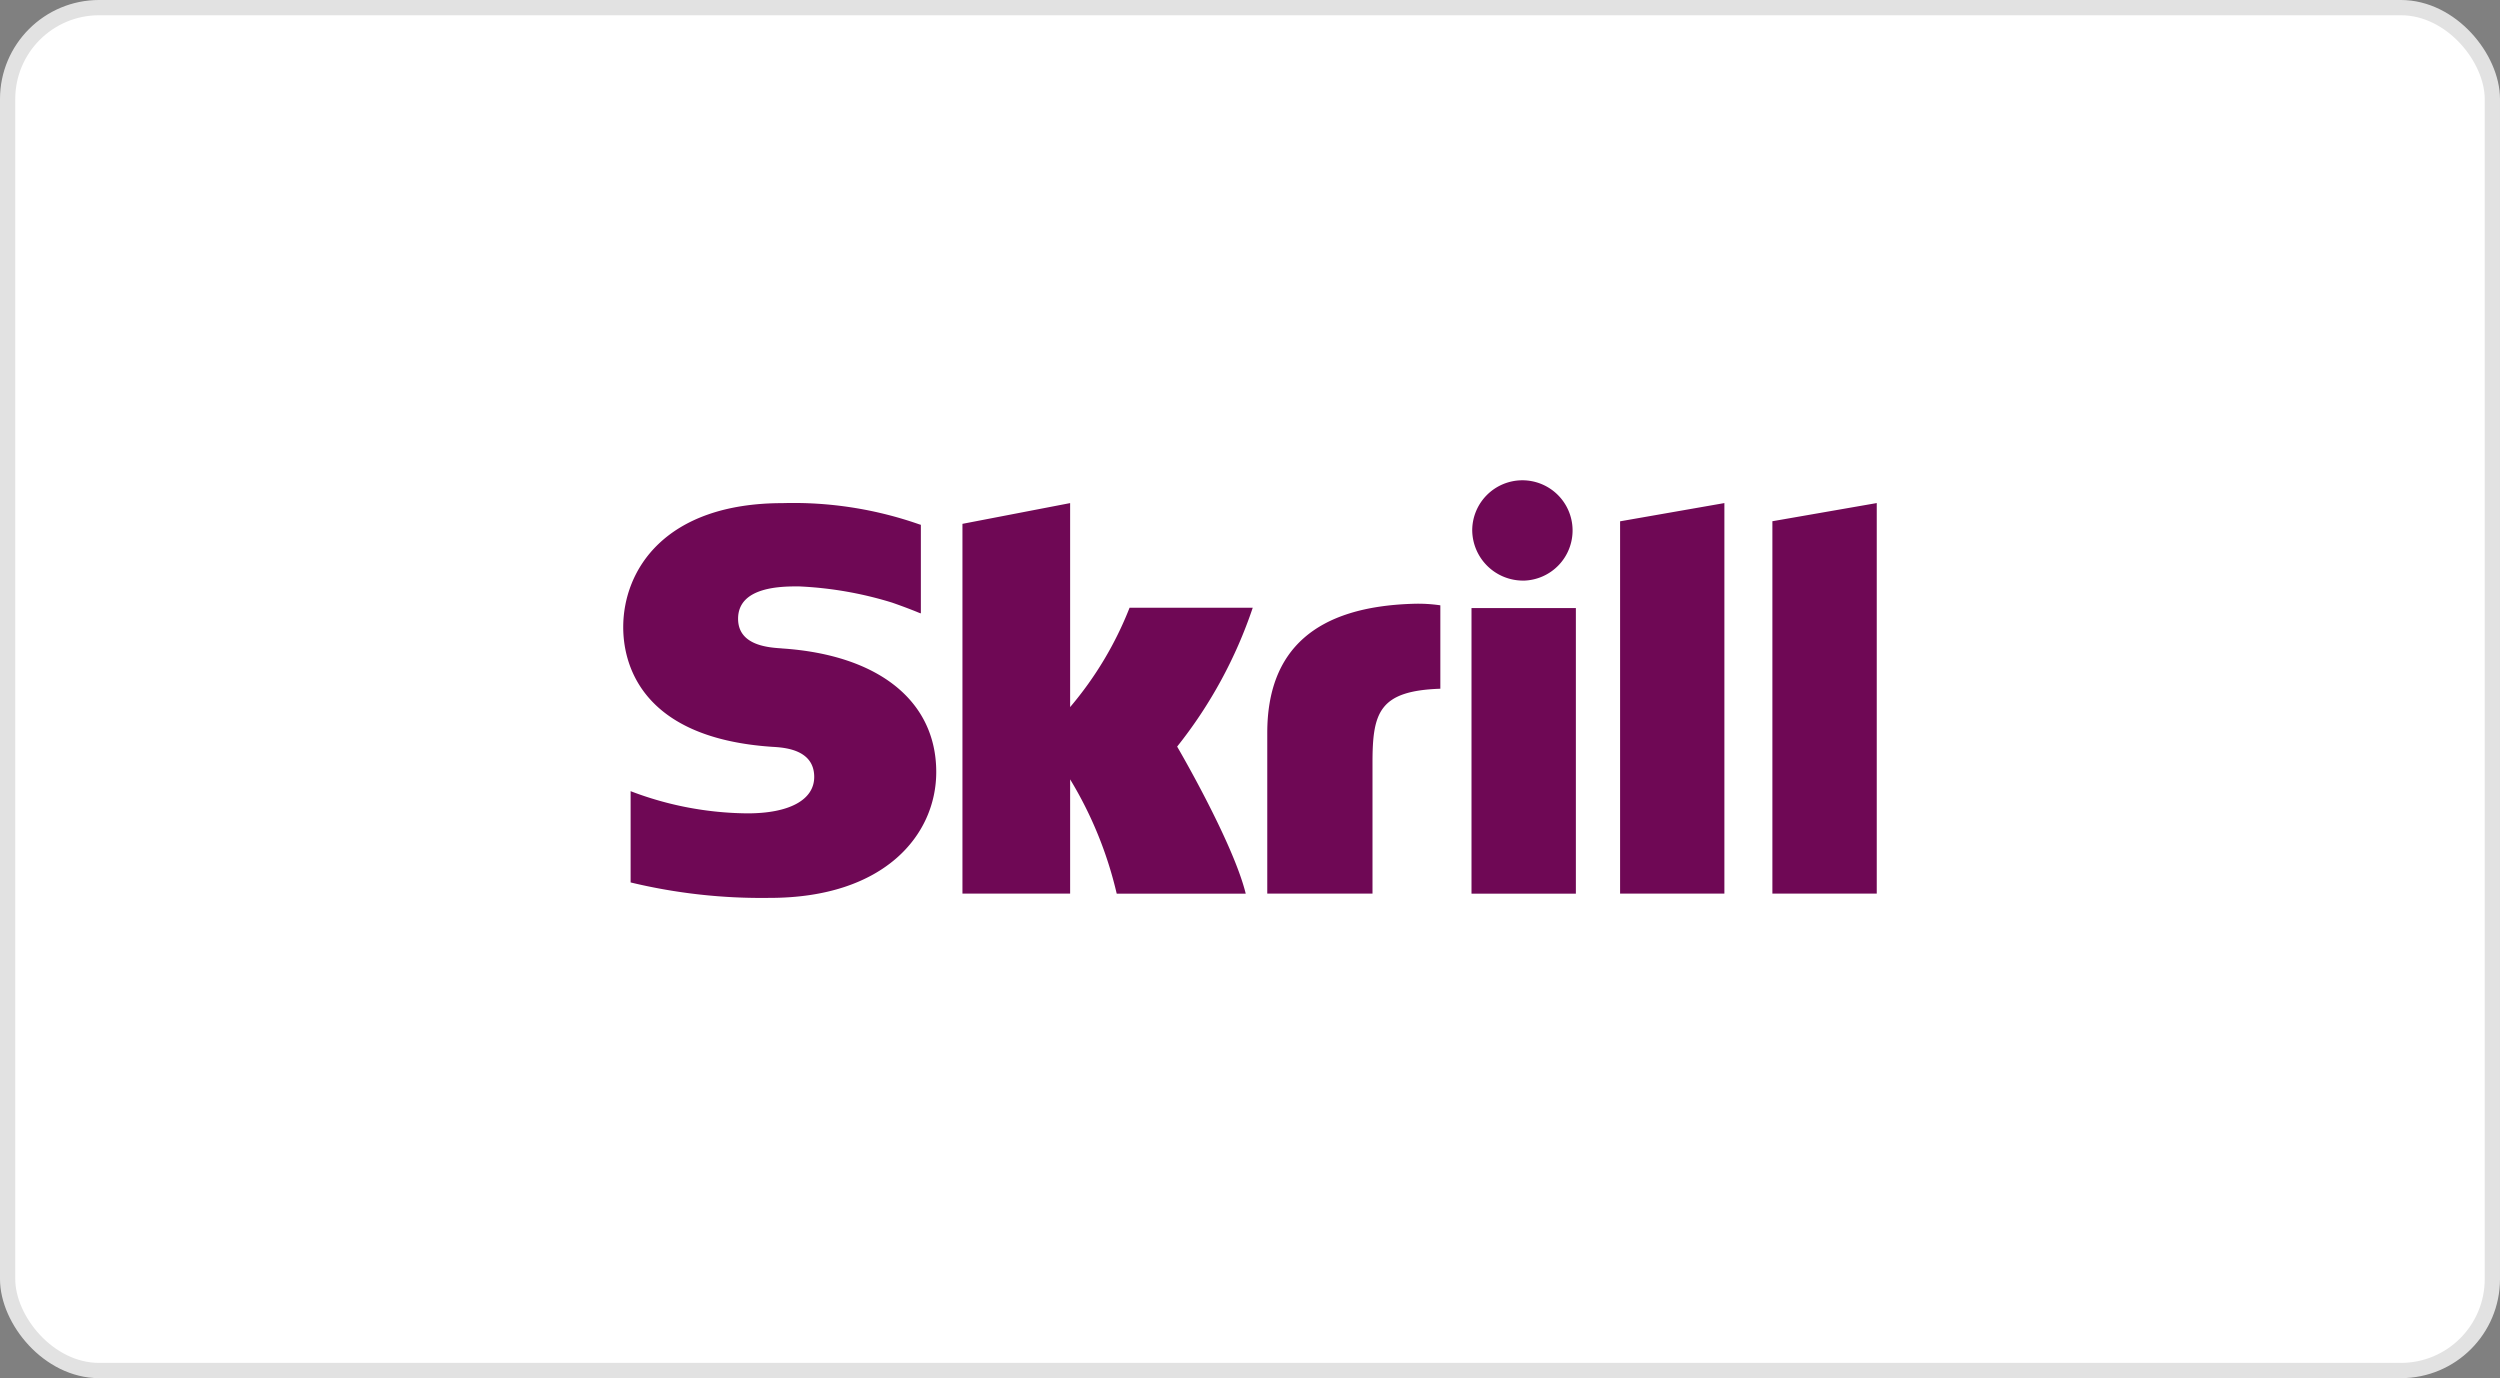
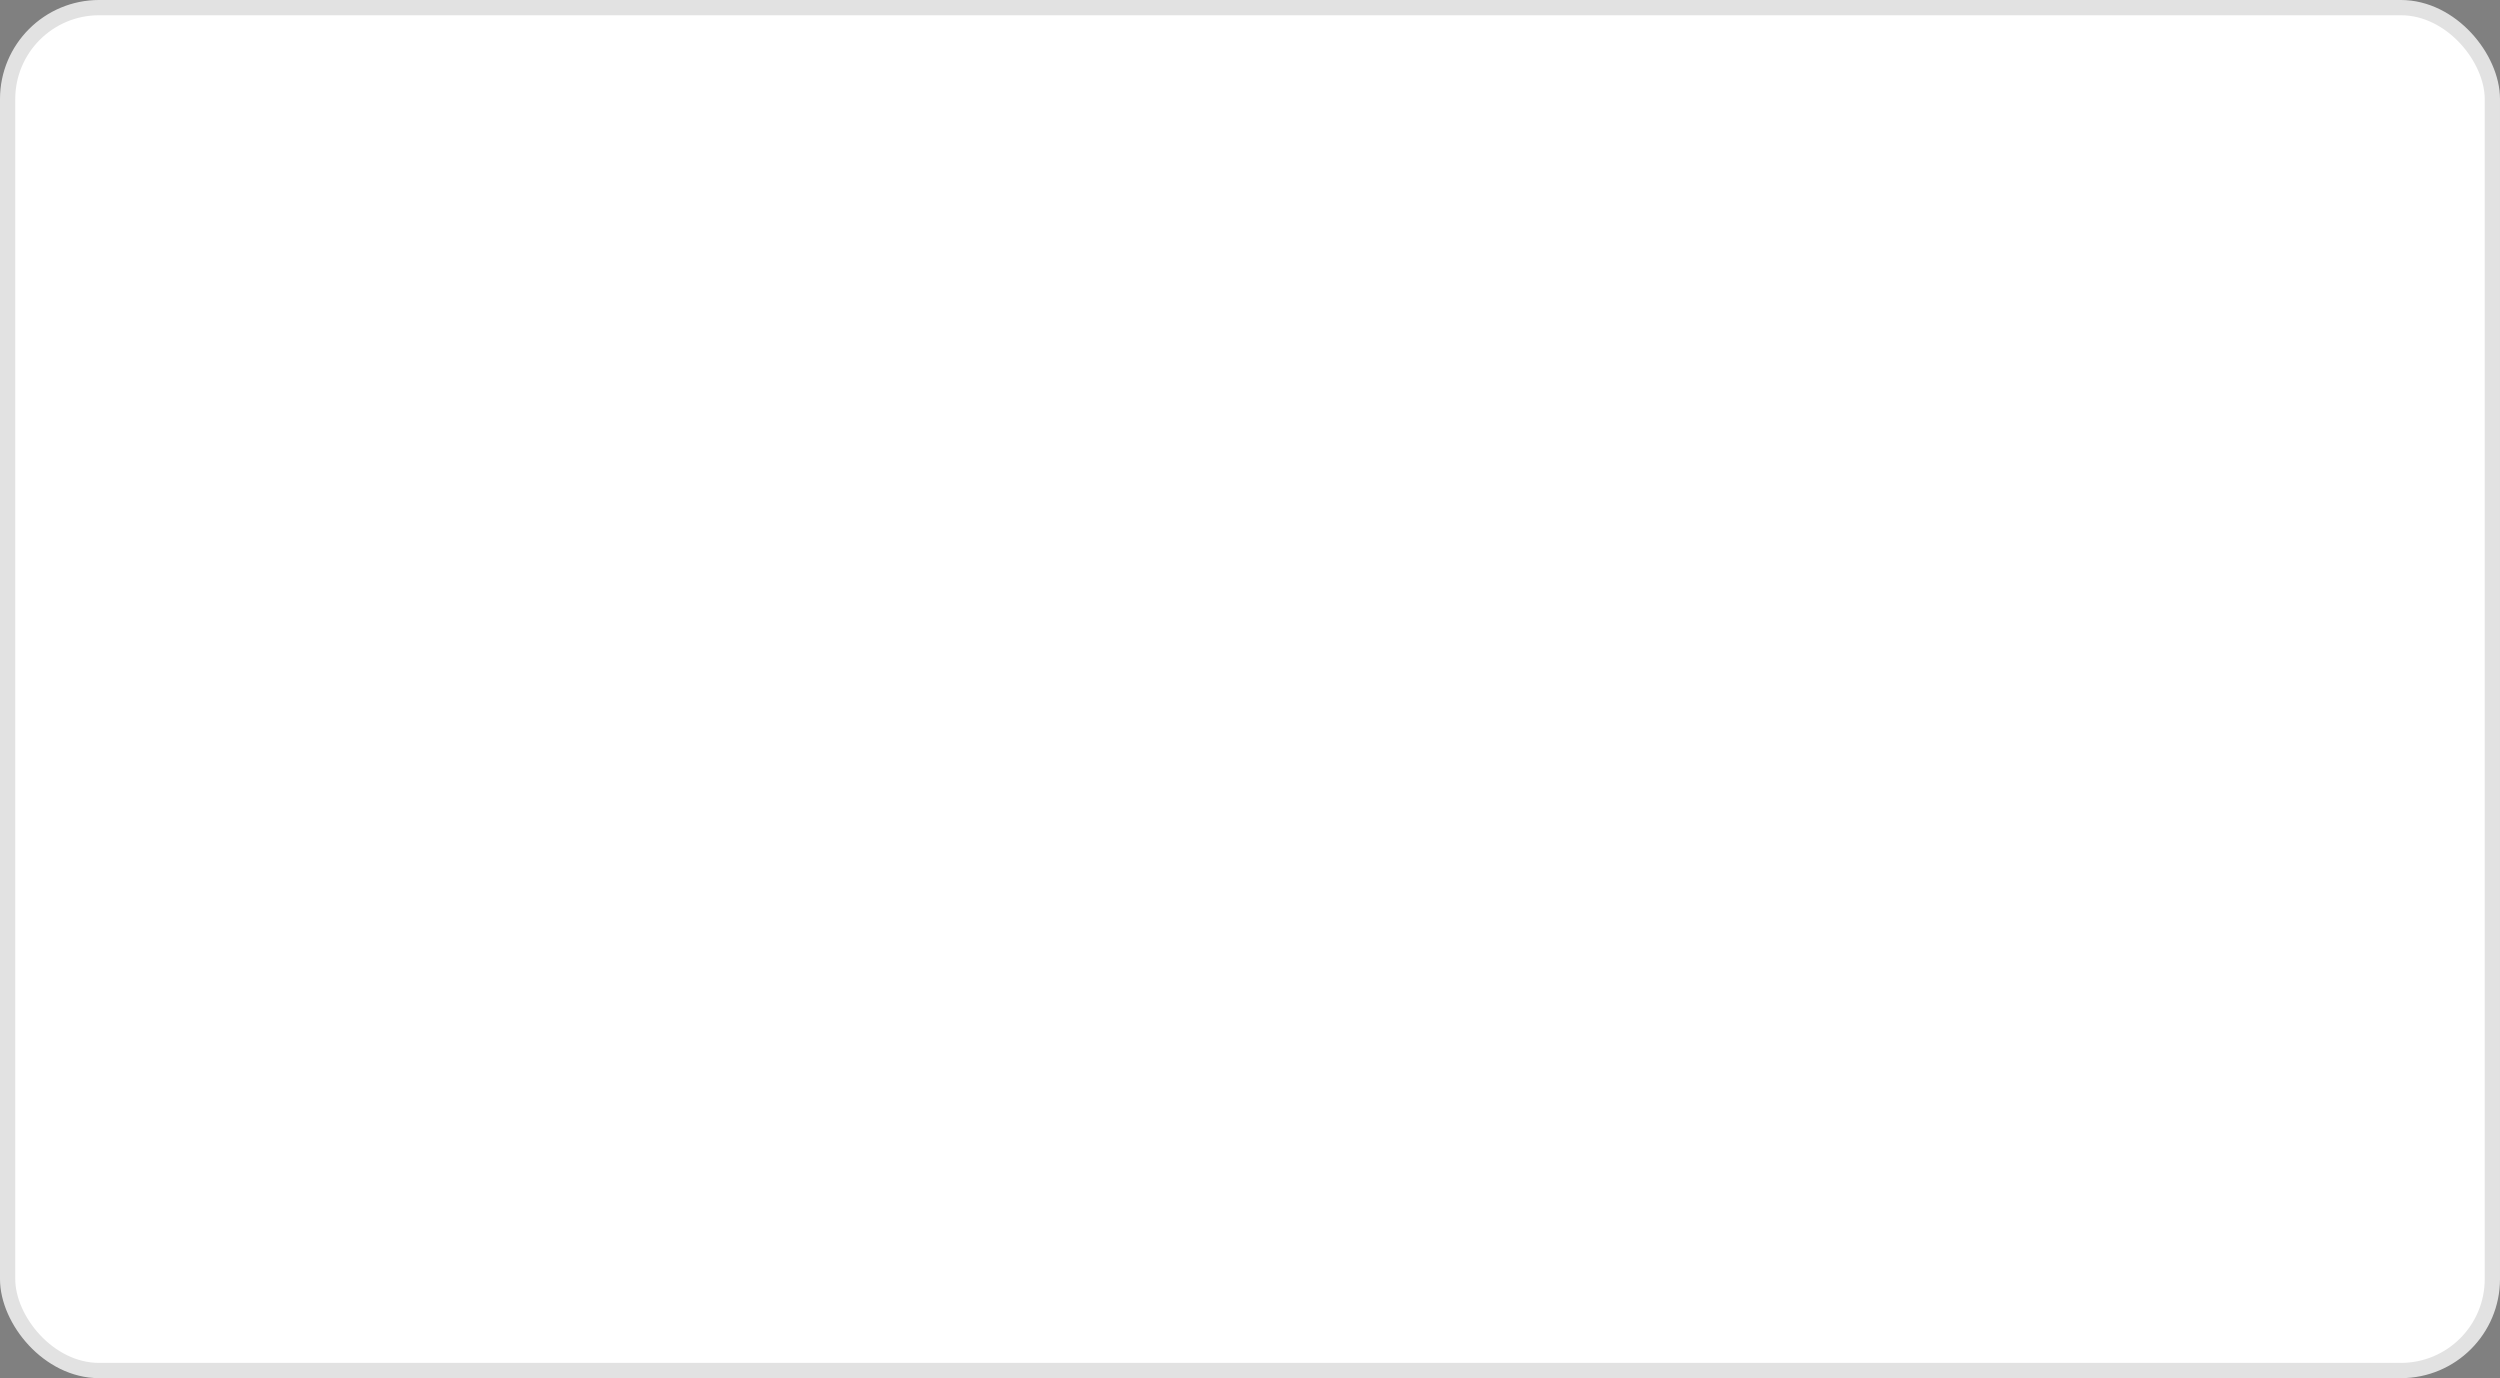
<svg xmlns="http://www.w3.org/2000/svg" width="143.387" height="79.044" viewBox="0 0 143.387 79.044">
  <rect x="0" y="0" width="143.387" height="79.044" fill="#808080" stroke="none" />
  <defs>
    <style>.a{fill:#fff;stroke:#e2e2e2;stroke-miterlimit:10;stroke-width:0.875px;}.b{fill:#6f0855;}</style>
  </defs>
  <g transform="translate(-844.651 -7264.9)">
    <rect class="a" width="142.512" height="78.169" rx="5.248" transform="translate(845.088 7265.337)" />
-     <path class="b" d="M937.571,7294.8l5.982-1.046v22.4h-5.982Zm8.735,0v21.353h5.986v-22.4l-5.986,1.042Zm-17.257,21.357h5.986v-16.383h-5.986v16.383Zm-39.556-14.069c-.757-.049-2.509-.159-2.509-1.7,0-1.856,2.521-1.856,3.468-1.856a21.257,21.257,0,0,1,5.357.928s.858.295,1.588.6l.07.019V7295l-.093-.027a21.826,21.826,0,0,0-7.838-1.216c-6.747,0-9.14,3.834-9.14,7.118,0,1.894.832,6.349,8.561,6.86.657.038,2.393.137,2.393,1.727,0,1.311-1.422,2.088-3.818,2.088a19.121,19.121,0,0,1-6.712-1.273v5.235a32.075,32.075,0,0,0,7.978.886c6.6,0,9.551-3.625,9.551-7.22,0-4.076-3.309-6.723-8.856-7.087Zm36.181-2.557c-5.531.174-8.339,2.6-8.339,7.406v9.216h6.036v-7.516c0-2.882.388-4.117,3.891-4.235v-4.784A8.8,8.8,0,0,0,925.674,7299.531Zm-16.236.224a20.2,20.2,0,0,1-3.41,5.7v-11.7l-6.176,1.19v21.209h6.176V7309.6a22.406,22.406,0,0,1,2.672,6.557h7.4c-.73-2.966-3.934-8.436-3.934-8.436a26.151,26.151,0,0,0,4.335-7.963Zm22.6-1.553a2.878,2.878,0,1,0-2.948-2.876A2.915,2.915,0,0,0,932.04,7298.2Z" />
  </g>
</svg>